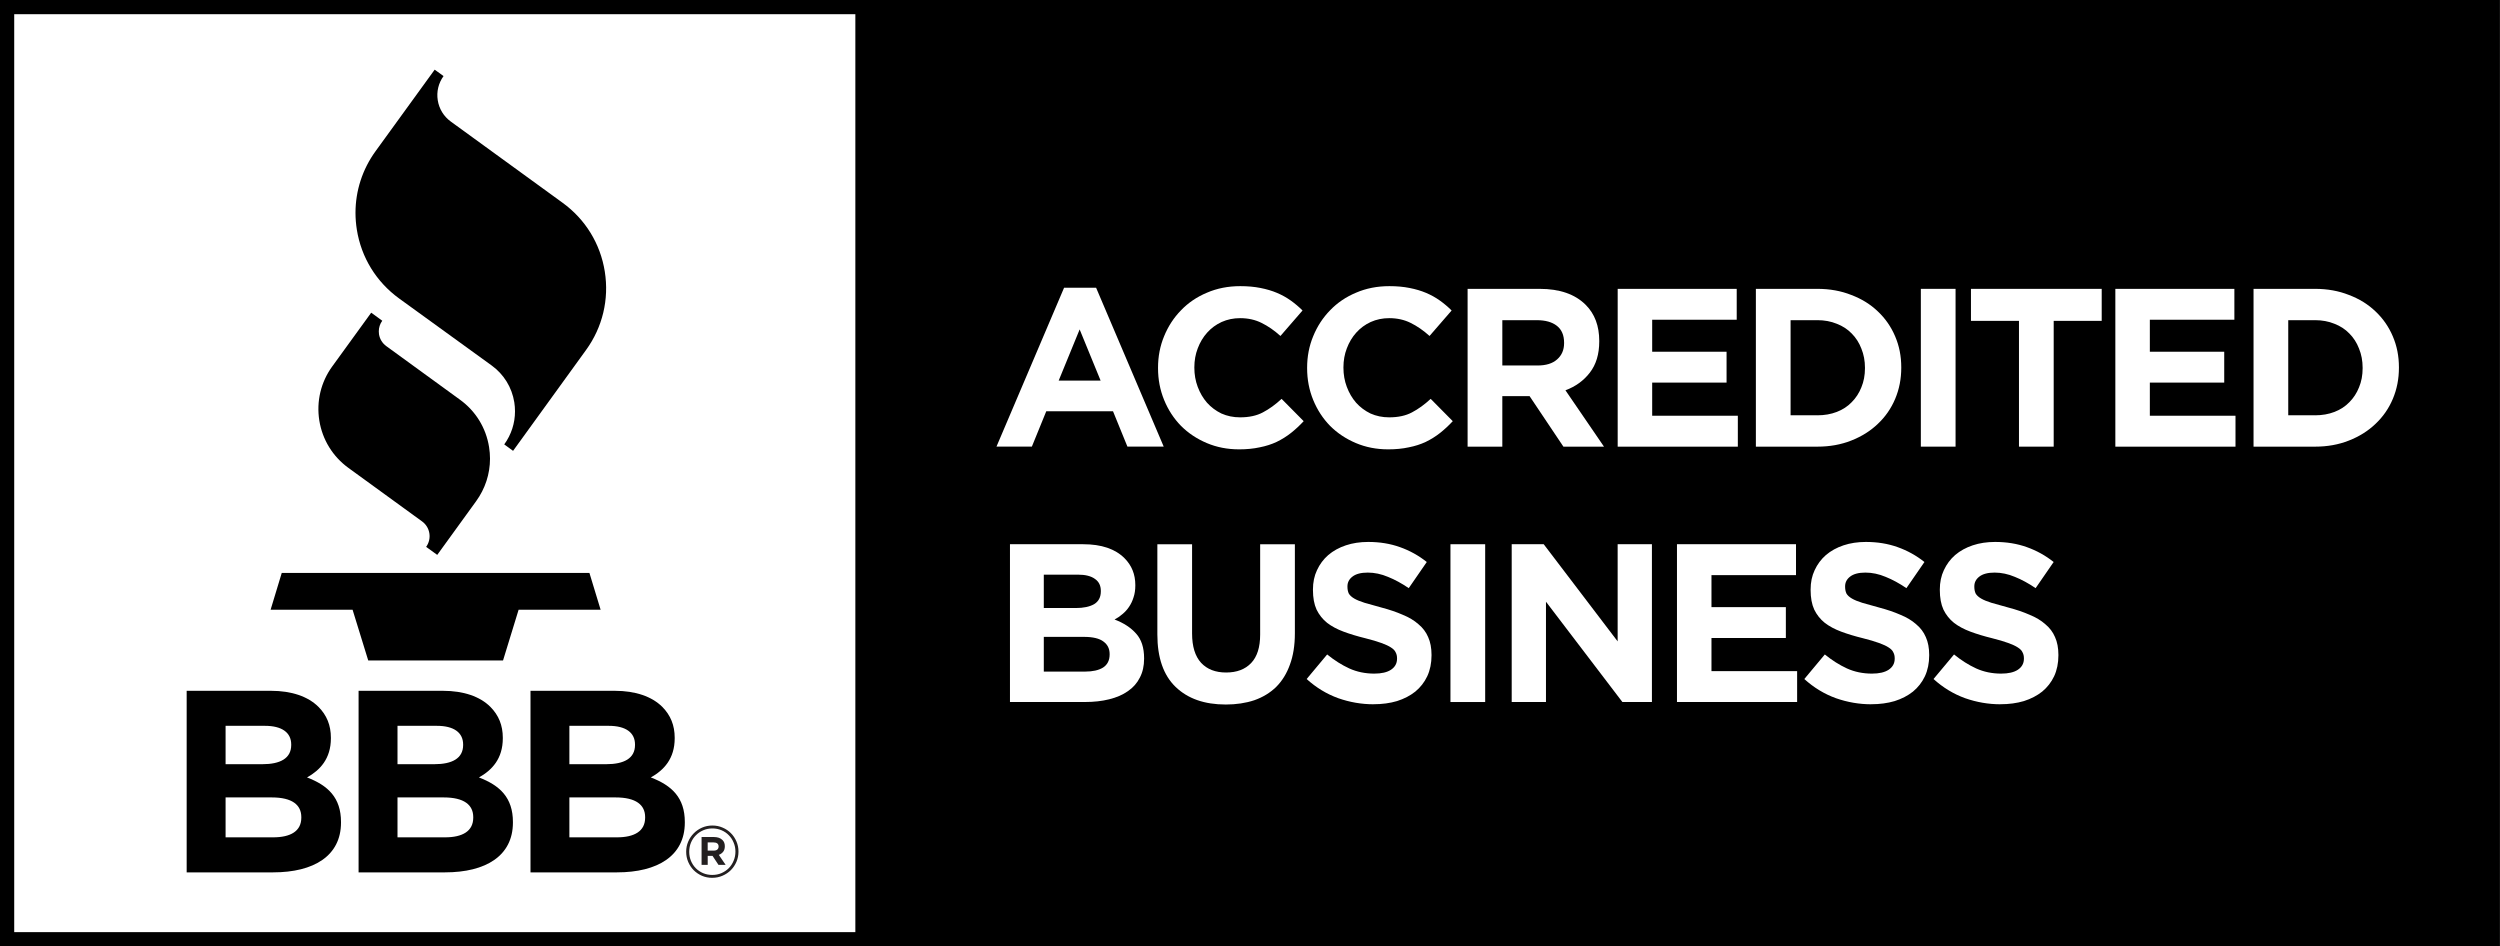
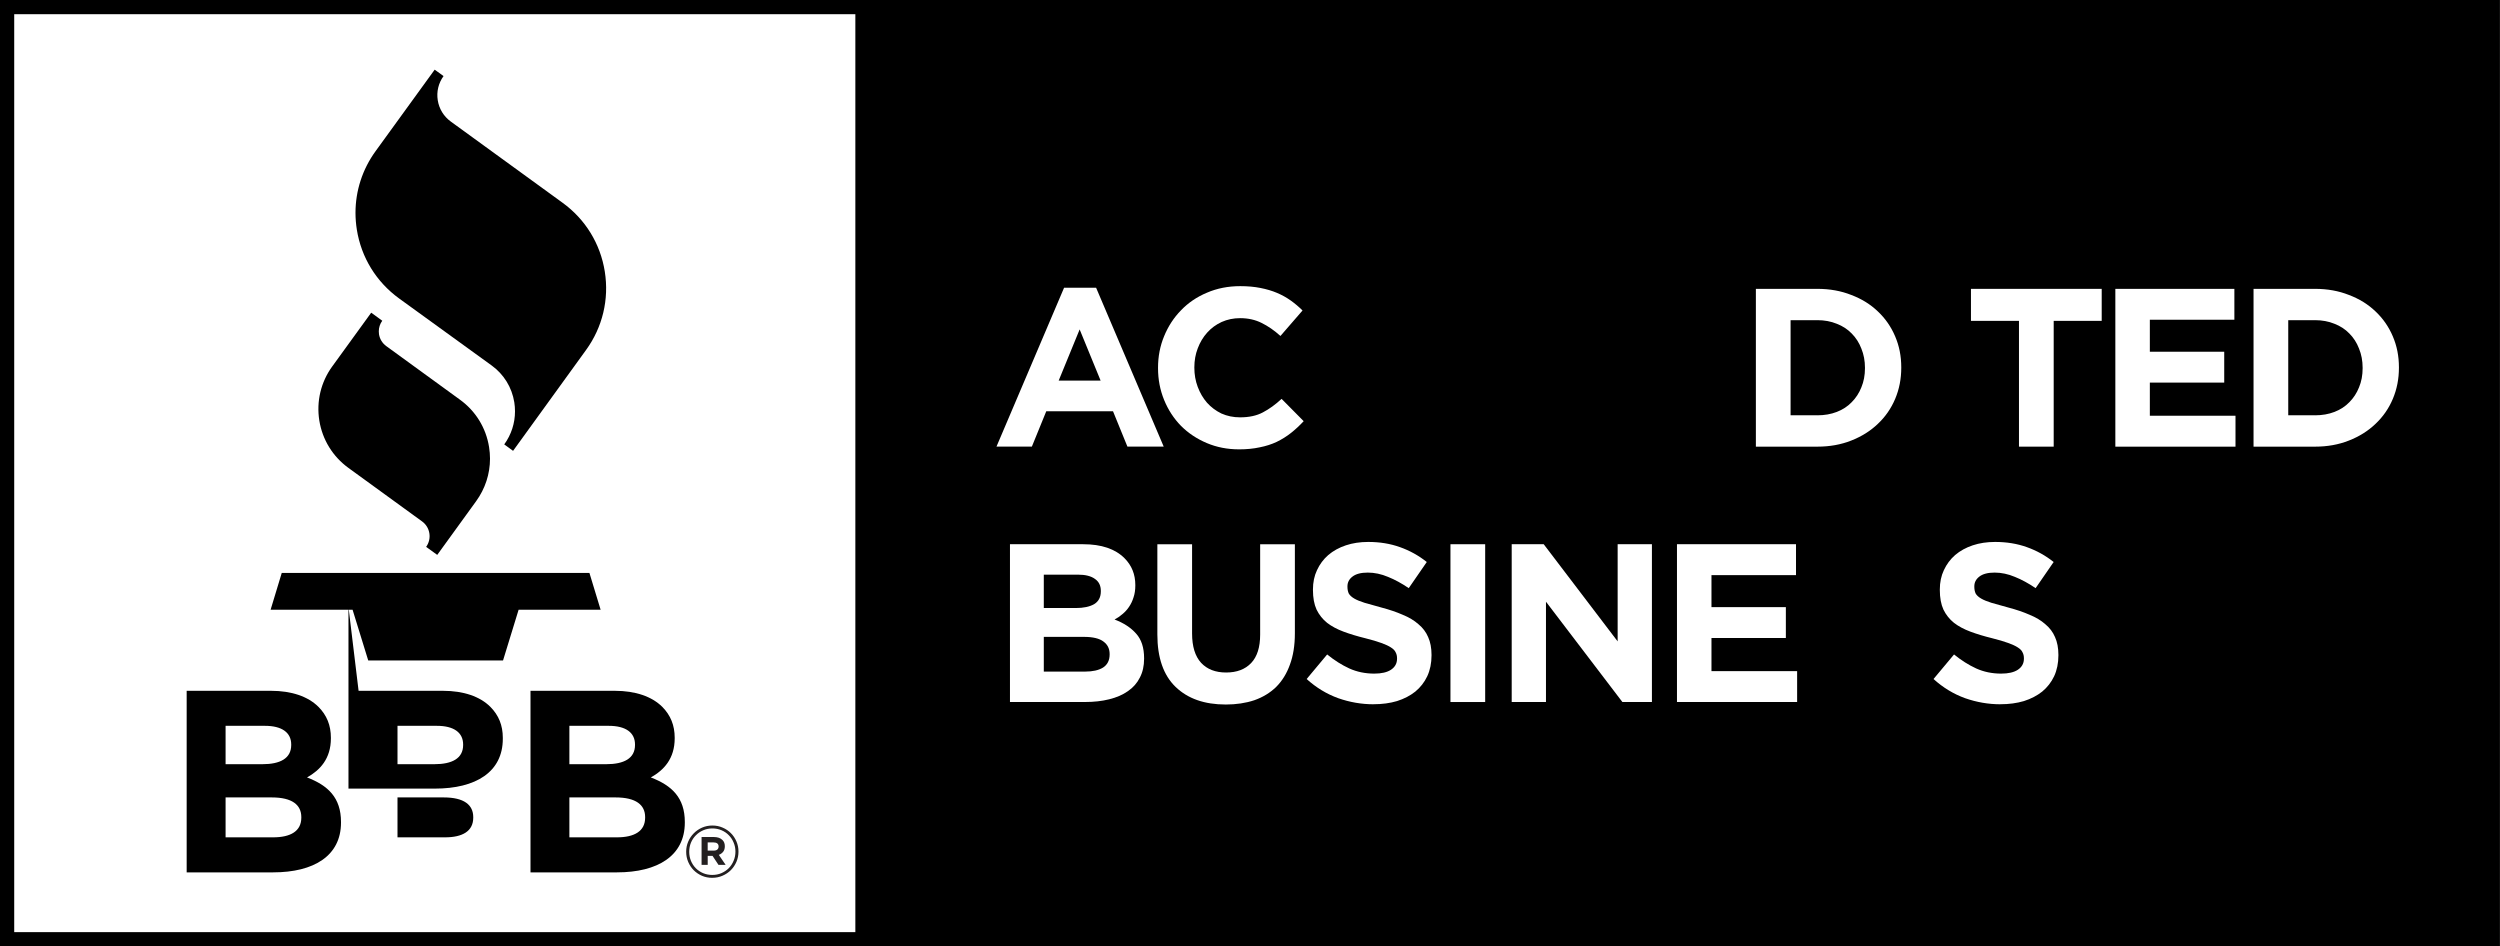
<svg xmlns="http://www.w3.org/2000/svg" id="svg4136" xml:space="preserve" height="81.881" viewBox="0 0 216.311 81.881" width="216.31" version="1.1">
  <rect x="0" y="0" width="216.311" height="81.881" fill="#808080" stroke="none" />
  <g id="g4363">
    <g id="layer2">
      <rect id="rect4276" height="81.881" width="216.31" y="0" x="0" fill="#fff" />
    </g>
    <g id="layer1" transform="translate(-.001 .595)">
      <g id="g4167">
        <path id="rect4240" transform="translate(.001 -.595)" d="m0 0v81.881h81.246v-0.016h135.06v-81.865h-216.31zm1.23 1.23h72.779v79.42h-72.779v-79.42z" />
      </g>
    </g>
    <g id="g4326">
      <g id="g4162" transform="matrix(1.25,0,0,-1.25,51,49.575)">
        <path id="path4164" d="m0 0h-21.298l-0.771-2.545h5.674l1.084-3.514h9.33l1.079 3.514h5.676l-0.774 2.545z" />
      </g>
      <g id="g4166" transform="matrix(1.25,0,0,-1.25,28.75,31.7)">
        <path id="path4168" d="m0 0c-0.791-1.089-1.107-2.42-0.898-3.746 0.213-1.329 0.93-2.494 2.017-3.283l5.097-3.703c0.273-0.199 0.451-0.49 0.504-0.823 0.053-0.331-0.026-0.665-0.223-0.939l0.768-0.555 2.692 3.716c0.629 0.867 0.961 1.892 0.961 2.945 0 0.266-0.022 0.534-0.065 0.802-0.211 1.327-0.927 2.494-2.018 3.282l-5.095 3.705c-0.272 0.197-0.453 0.49-0.506 0.82-0.008 0.068-0.014 0.135-0.014 0.202 0 0.264 0.081 0.52 0.239 0.734v0.003l-0.765 0.556c0-0.002-2.694-3.716-2.694-3.716" />
      </g>
      <g id="g4170" transform="matrix(1.25,0,0,-1.25,32.5,13.075)">
        <path id="path4172" d="m0 0c-0.914-1.258-1.393-2.744-1.393-4.272 0-0.386 0.032-0.775 0.093-1.164 0.307-1.926 1.347-3.617 2.925-4.762l6.406-4.639c0.845-0.613 1.404-1.518 1.569-2.553 0.032-0.206 0.048-0.415 0.048-0.621 0-0.819-0.255-1.615-0.745-2.29l0.611-0.446 5.049 6.977c1.146 1.578 1.607 3.508 1.3 5.435s-1.345 3.617-2.925 4.762l-7.736 5.62c-0.486 0.354-0.807 0.875-0.901 1.47-0.095 0.593 0.047 1.188 0.401 1.677l-0.614 0.444-4.088-5.638z" />
      </g>
      <g id="g4174" transform="matrix(1.25,0,0,-1.25,23.625,72.45)">
        <path id="path4176" d="m0 0c1.221 0 1.957 0.43 1.957 1.362v0.037c0 0.845-0.628 1.364-2.046 1.364h-3.196v-2.763h3.285zm-0.735 5.063c1.221 0 1.993 0.395 1.993 1.329v0.035c0 0.827-0.646 1.292-1.815 1.292h-2.728v-2.656h2.55zm-5.244 5.08h5.835c1.436 0 2.568-0.395 3.287-1.111 0.575-0.577 0.861-1.276 0.861-2.137v-0.038c0-1.419-0.755-2.208-1.651-2.711 1.455-0.556 2.351-1.401 2.351-3.087v-0.037c0-2.297-1.868-3.447-4.704-3.447h-5.979v12.568z" />
      </g>
      <g id="g4178" transform="matrix(1.25,0,0,-1.25,38.5,72.45)">
-         <path id="path4180" d="m0 0c1.221 0 1.958 0.43 1.958 1.362v0.037c0 0.845-0.629 1.364-2.047 1.364h-3.196v-2.763h3.285zm-0.735 5.063c1.221 0 1.993 0.395 1.993 1.329v0.035c0 0.827-0.646 1.292-1.814 1.292h-2.729v-2.656h2.55zm-5.244 5.08h5.835c1.438 0 2.57-0.395 3.287-1.111 0.573-0.577 0.861-1.276 0.861-2.137v-0.038c0-1.419-0.753-2.208-1.651-2.711 1.453-0.556 2.351-1.401 2.351-3.087v-0.037c0-2.297-1.866-3.447-4.704-3.447h-5.979v12.568z" />
+         <path id="path4180" d="m0 0c1.221 0 1.958 0.43 1.958 1.362v0.037c0 0.845-0.629 1.364-2.047 1.364h-3.196v-2.763h3.285zm-0.735 5.063c1.221 0 1.993 0.395 1.993 1.329v0.035c0 0.827-0.646 1.292-1.814 1.292h-2.729v-2.656h2.55zm-5.244 5.08h5.835c1.438 0 2.57-0.395 3.287-1.111 0.573-0.577 0.861-1.276 0.861-2.137v-0.038v-0.037c0-2.297-1.866-3.447-4.704-3.447h-5.979v12.568z" />
      </g>
      <g id="g4182" transform="matrix(1.25,0,0,-1.25,53.375,72.45)">
        <path id="path4184" d="m0 0c1.219 0 1.956 0.43 1.956 1.362v0.037c0 0.845-0.63 1.364-2.048 1.364h-3.196v-2.763h3.288zm-0.738 5.063c1.221 0 1.993 0.395 1.993 1.329v0.035c0 0.827-0.646 1.292-1.814 1.292h-2.729v-2.656h2.55zm-5.241 5.08h5.834c1.437 0 2.566-0.395 3.288-1.111 0.572-0.577 0.859-1.276 0.859-2.137v-0.038c0-1.419-0.754-2.208-1.652-2.711 1.455-0.556 2.353-1.401 2.353-3.087v-0.037c0-2.297-1.867-3.447-4.703-3.447h-5.979v12.568z" />
      </g>
      <g id="text4186" fill="#231f20">
        <path id="path4324" style="" d="m61.764 73.597q0.2 0 0.306-0.094 0.106-0.1 0.106-0.25v-0.013q0-0.175-0.113-0.263t-0.312-0.087h-0.519v0.706h0.531zm-1.062-1.175h1.069q0.481 0 0.744 0.263 0.2 0.2 0.2 0.525v0.013q0 0.294-0.144 0.475t-0.375 0.269l0.588 0.863h-0.619l-0.512-0.775h-0.013-0.406v0.775h-0.531v-2.406zm0.925 3.281q0.431 0 0.794-0.156 0.369-0.163 0.637-0.431 0.269-0.275 0.419-0.644 0.156-0.369 0.156-0.781v-0.013q0-0.412-0.156-0.775-0.15-0.369-0.419-0.637-0.263-0.275-0.631-0.431-0.362-0.156-0.787-0.156-0.431 0-0.8 0.163-0.362 0.156-0.631 0.431-0.269 0.269-0.425 0.637-0.15 0.369-0.15 0.781v0.013q0 0.412 0.15 0.781 0.15 0.362 0.419 0.637 0.269 0.269 0.631 0.425 0.369 0.156 0.794 0.156zm0 0.25q-0.475 0-0.887-0.175-0.412-0.181-0.719-0.487-0.3-0.306-0.475-0.713-0.175-0.412-0.175-0.875v-0.013q0-0.463 0.175-0.869 0.175-0.412 0.481-0.719 0.306-0.312 0.719-0.494 0.419-0.181 0.894-0.181t0.887 0.181q0.412 0.175 0.713 0.481 0.306 0.306 0.481 0.719 0.175 0.406 0.175 0.869v0.013q0 0.463-0.175 0.875-0.175 0.406-0.481 0.719-0.306 0.306-0.725 0.487-0.412 0.181-0.887 0.181z" />
      </g>
    </g>
    <g id="g4342">
      <g id="text4190" fill="#fff">
        <path id="path4269" style="" d="m95.23 32.93-1.814-4.427-1.814 4.427h3.628zm-3.16-8.036h2.769l5.851 13.75h-3.14l-1.248-3.062h-5.773l-1.248 3.062h-3.062l5.851-13.75z" />
        <path id="path4271" style="" d="m107.2 38.879q-1.502 0-2.789-0.546t-2.223-1.482q-0.936-0.956-1.463-2.243-0.527-1.287-0.527-2.75v-0.039q0-1.463 0.527-2.731 0.527-1.287 1.463-2.243 0.936-0.975 2.243-1.521 1.307-0.566 2.887-0.566 0.956 0 1.736 0.156 0.8 0.156 1.443 0.429 0.644 0.273 1.19 0.663 0.546 0.39 1.014 0.858l-1.911 2.204q-0.8-0.722-1.638-1.131-0.819-0.41-1.853-0.41-0.858 0-1.599 0.332-0.722 0.332-1.248 0.917-0.527 0.585-0.819 1.365-0.293 0.761-0.293 1.638v0.039q0 0.878 0.293 1.658 0.293 0.78 0.8 1.365 0.527 0.585 1.248 0.936 0.741 0.332 1.619 0.332 1.17 0 1.97-0.429 0.819-0.429 1.619-1.17l1.911 1.931q-0.527 0.566-1.092 1.014-0.566 0.449-1.248 0.78-0.663 0.312-1.463 0.468-0.8 0.176-1.794 0.176z" />
-         <path id="path4273" style="" d="m120.1 38.879q-1.502 0-2.789-0.546t-2.223-1.482q-0.936-0.956-1.463-2.243-0.527-1.287-0.527-2.75v-0.039q0-1.463 0.527-2.731 0.527-1.287 1.463-2.243 0.936-0.975 2.243-1.521 1.307-0.566 2.887-0.566 0.956 0 1.736 0.156 0.8 0.156 1.443 0.429 0.644 0.273 1.19 0.663 0.546 0.39 1.014 0.858l-1.911 2.204q-0.8-0.722-1.638-1.131-0.819-0.41-1.853-0.41-0.858 0-1.599 0.332-0.722 0.332-1.248 0.917-0.527 0.585-0.819 1.365-0.293 0.761-0.293 1.638v0.039q0 0.878 0.293 1.658 0.293 0.78 0.8 1.365 0.527 0.585 1.248 0.936 0.741 0.332 1.619 0.332 1.17 0 1.97-0.429 0.819-0.429 1.619-1.17l1.911 1.931q-0.527 0.566-1.092 1.014-0.566 0.449-1.248 0.78-0.663 0.312-1.463 0.468-0.8 0.176-1.794 0.176z" />
-         <path id="path4275" style="" d="m133.03 31.624q1.112 0 1.697-0.527 0.605-0.527 0.605-1.404v-0.039q0-0.975-0.624-1.463-0.624-0.488-1.736-0.488h-2.984v3.92h3.043zm-6.046-6.631h6.241q2.594 0 3.979 1.385 1.17 1.17 1.17 3.121v0.039q0 1.658-0.819 2.711-0.8 1.034-2.106 1.521l3.335 4.876h-3.511l-2.926-4.369h-0.039-2.321v4.369h-3.004v-13.653z" />
-         <path id="path4277" style="" d="m139.97 24.992h10.298v2.672h-7.314v2.769h6.436v2.672h-6.436v2.867h7.411v2.672h-10.396v-13.653z" />
        <path id="path4279" style="" d="m157.25 35.934q0.917 0 1.677-0.293 0.761-0.293 1.287-0.839 0.546-0.546 0.839-1.287 0.312-0.741 0.312-1.658v-0.039q0-0.897-0.312-1.658-0.293-0.761-0.839-1.307-0.527-0.546-1.287-0.839-0.761-0.312-1.677-0.312h-2.321v8.231h2.321zm-5.324-10.942h5.324q1.599 0 2.926 0.527 1.346 0.507 2.301 1.424 0.975 0.917 1.502 2.165 0.527 1.229 0.527 2.672v0.039q0 1.443-0.527 2.692t-1.502 2.165q-0.956 0.917-2.301 1.443-1.326 0.527-2.926 0.527h-5.324v-13.653z" />
-         <path id="path4281" style="" d="m166.2 24.992h3.004v13.653h-3.004v-13.653z" />
        <path id="path4283" style="" d="m174.69 27.762h-4.154v-2.769h11.312v2.769h-4.154v10.883h-3.004v-10.883z" />
        <path id="path4285" style="" d="m183.03 24.992h10.298v2.672h-7.314v2.769h6.436v2.672h-6.436v2.867h7.411v2.672h-10.396v-13.653z" />
        <path id="path4287" style="" d="m200.31 35.934q0.917 0 1.677-0.293 0.761-0.293 1.287-0.839 0.546-0.546 0.839-1.287 0.312-0.741 0.312-1.658v-0.039q0-0.897-0.312-1.658-0.293-0.761-0.839-1.307-0.527-0.546-1.287-0.839-0.761-0.312-1.677-0.312h-2.321v8.231h2.321zm-5.324-10.942h5.324q1.599 0 2.926 0.527 1.346 0.507 2.301 1.424 0.975 0.917 1.502 2.165 0.527 1.229 0.527 2.672v0.039q0 1.443-0.527 2.692t-1.502 2.165q-0.956 0.917-2.301 1.443-1.326 0.527-2.926 0.527h-5.324v-13.653z" />
        <path id="path4289" style="" d="m93.884 58.109q0.995 0 1.56-0.351 0.566-0.371 0.566-1.131v-0.039q0-0.683-0.527-1.073-0.527-0.41-1.697-0.41h-3.472v3.004h3.569zm-0.8-5.5q0.995 0 1.58-0.332 0.585-0.351 0.585-1.112v-0.039q0-0.683-0.507-1.034-0.507-0.371-1.463-0.371h-2.965v2.887h2.769zm-5.695-5.52h6.339q2.36 0 3.569 1.209 0.936 0.936 0.936 2.321v0.039q0 0.585-0.156 1.034-0.137 0.449-0.39 0.819-0.234 0.351-0.566 0.624-0.312 0.273-0.683 0.468 1.19 0.449 1.872 1.229 0.683 0.761 0.683 2.126v0.039q0 0.936-0.371 1.638-0.351 0.702-1.034 1.17-0.663 0.468-1.619 0.702-0.936 0.234-2.087 0.234h-6.495v-13.653z" />
        <path id="path4291" style="" d="m106.05 60.957q-2.75 0-4.33-1.521t-1.58-4.544v-7.801h3.004v7.723q0 1.677 0.78 2.535 0.78 0.839 2.165 0.839t2.165-0.819q0.78-0.819 0.78-2.458v-7.821h3.004v7.704q0 1.56-0.429 2.711-0.41 1.151-1.19 1.931-0.78 0.761-1.892 1.151-1.112 0.371-2.477 0.371z" />
        <path id="path4293" style="" d="m118.85 60.937q-1.56 0-3.062-0.527-1.502-0.546-2.731-1.658l1.775-2.126q0.936 0.761 1.911 1.209 0.995 0.449 2.165 0.449 0.936 0 1.443-0.332 0.527-0.351 0.527-0.956v-0.039q0-0.293-0.117-0.507-0.098-0.234-0.41-0.429-0.293-0.195-0.839-0.39-0.527-0.195-1.385-0.41-1.034-0.254-1.872-0.566-0.839-0.312-1.424-0.761-0.585-0.468-0.917-1.151-0.312-0.683-0.312-1.697v-0.039q0-0.936 0.351-1.677 0.351-0.761 0.975-1.307 0.644-0.546 1.521-0.839 0.878-0.293 1.931-0.293 1.502 0 2.75 0.449 1.268 0.449 2.321 1.287l-1.56 2.262q-0.917-0.624-1.794-0.975-0.878-0.371-1.755-0.371-0.878 0-1.326 0.351-0.429 0.332-0.429 0.839v0.039q0 0.332 0.117 0.585 0.137 0.234 0.468 0.429t0.897 0.371q0.585 0.176 1.463 0.41 1.034 0.273 1.833 0.624 0.819 0.332 1.365 0.819 0.566 0.468 0.839 1.112 0.293 0.644 0.293 1.541v0.039q0 1.014-0.371 1.814-0.371 0.78-1.034 1.326-0.663 0.527-1.58 0.819-0.917 0.273-2.028 0.273z" />
        <path id="path4295" style="" d="m125.5 47.089h3.004v13.653h-3.004v-13.653z" />
        <path id="path4297" style="" d="m130.8 47.089h2.769l6.397 8.406v-8.406h2.965v13.653h-2.555l-6.612-8.679v8.679h-2.965v-13.653z" />
        <path id="path4299" style="" d="m145.1 47.089h10.298v2.672h-7.314v2.769h6.436v2.672h-6.436v2.867h7.411v2.672h-10.396v-13.653z" />
-         <path id="path4301" style="" d="m161.91 60.937q-1.56 0-3.062-0.527-1.502-0.546-2.731-1.658l1.775-2.126q0.936 0.761 1.911 1.209 0.995 0.449 2.165 0.449 0.936 0 1.443-0.332 0.527-0.351 0.527-0.956v-0.039q0-0.293-0.117-0.507-0.098-0.234-0.41-0.429-0.293-0.195-0.839-0.39-0.527-0.195-1.385-0.41-1.034-0.254-1.872-0.566-0.839-0.312-1.424-0.761-0.585-0.468-0.917-1.151-0.312-0.683-0.312-1.697v-0.039q0-0.936 0.351-1.677 0.351-0.761 0.975-1.307 0.644-0.546 1.521-0.839 0.878-0.293 1.931-0.293 1.502 0 2.75 0.449 1.268 0.449 2.321 1.287l-1.56 2.262q-0.917-0.624-1.794-0.975-0.878-0.371-1.755-0.371-0.878 0-1.326 0.351-0.429 0.332-0.429 0.839v0.039q0 0.332 0.117 0.585 0.137 0.234 0.468 0.429 0.332 0.195 0.897 0.371 0.585 0.176 1.463 0.41 1.034 0.273 1.833 0.624 0.819 0.332 1.365 0.819 0.566 0.468 0.839 1.112 0.293 0.644 0.293 1.541v0.039q0 1.014-0.371 1.814-0.371 0.78-1.034 1.326-0.663 0.527-1.58 0.819-0.917 0.273-2.028 0.273z" />
        <path id="path4303" style="" d="m173.09 60.937q-1.56 0-3.062-0.527-1.502-0.546-2.731-1.658l1.775-2.126q0.936 0.761 1.911 1.209 0.995 0.449 2.165 0.449 0.936 0 1.443-0.332 0.527-0.351 0.527-0.956v-0.039q0-0.293-0.117-0.507-0.098-0.234-0.41-0.429-0.293-0.195-0.839-0.39-0.527-0.195-1.385-0.41-1.034-0.254-1.872-0.566-0.839-0.312-1.424-0.761-0.585-0.468-0.917-1.151-0.312-0.683-0.312-1.697v-0.039q0-0.936 0.351-1.677 0.351-0.761 0.975-1.307 0.644-0.546 1.521-0.839 0.878-0.293 1.931-0.293 1.502 0 2.75 0.449 1.268 0.449 2.321 1.287l-1.56 2.262q-0.917-0.624-1.794-0.975-0.878-0.371-1.755-0.371-0.878 0-1.326 0.351-0.429 0.332-0.429 0.839v0.039q0 0.332 0.117 0.585 0.137 0.234 0.468 0.429 0.332 0.195 0.897 0.371 0.585 0.176 1.463 0.41 1.034 0.273 1.833 0.624 0.819 0.332 1.365 0.819 0.566 0.468 0.839 1.112 0.293 0.644 0.293 1.541v0.039q0 1.014-0.371 1.814-0.371 0.78-1.034 1.326-0.663 0.527-1.58 0.819-0.917 0.273-2.028 0.273z" />
      </g>
    </g>
  </g>
</svg>